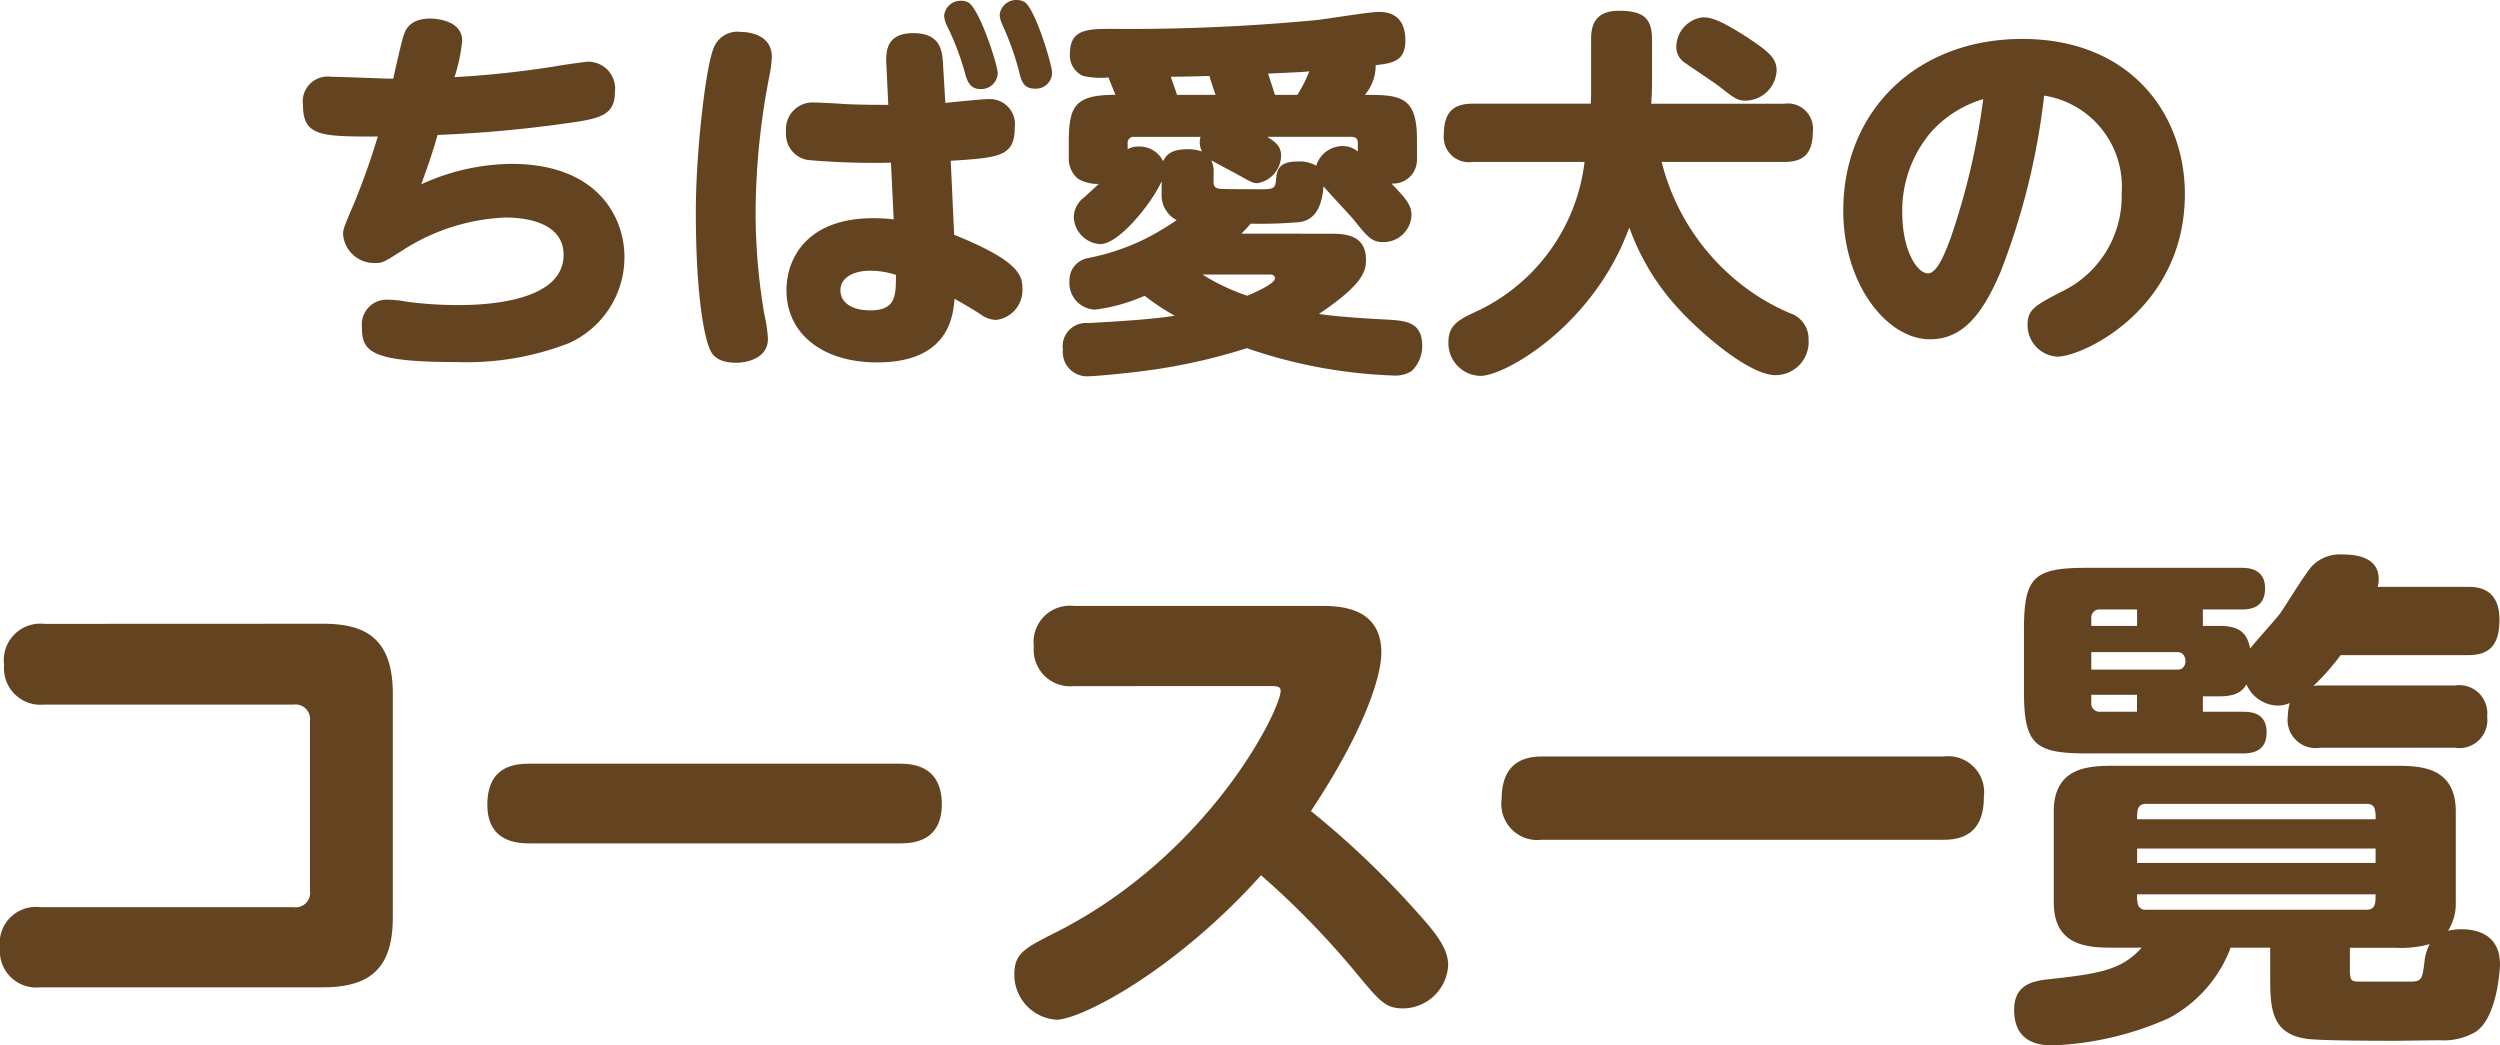
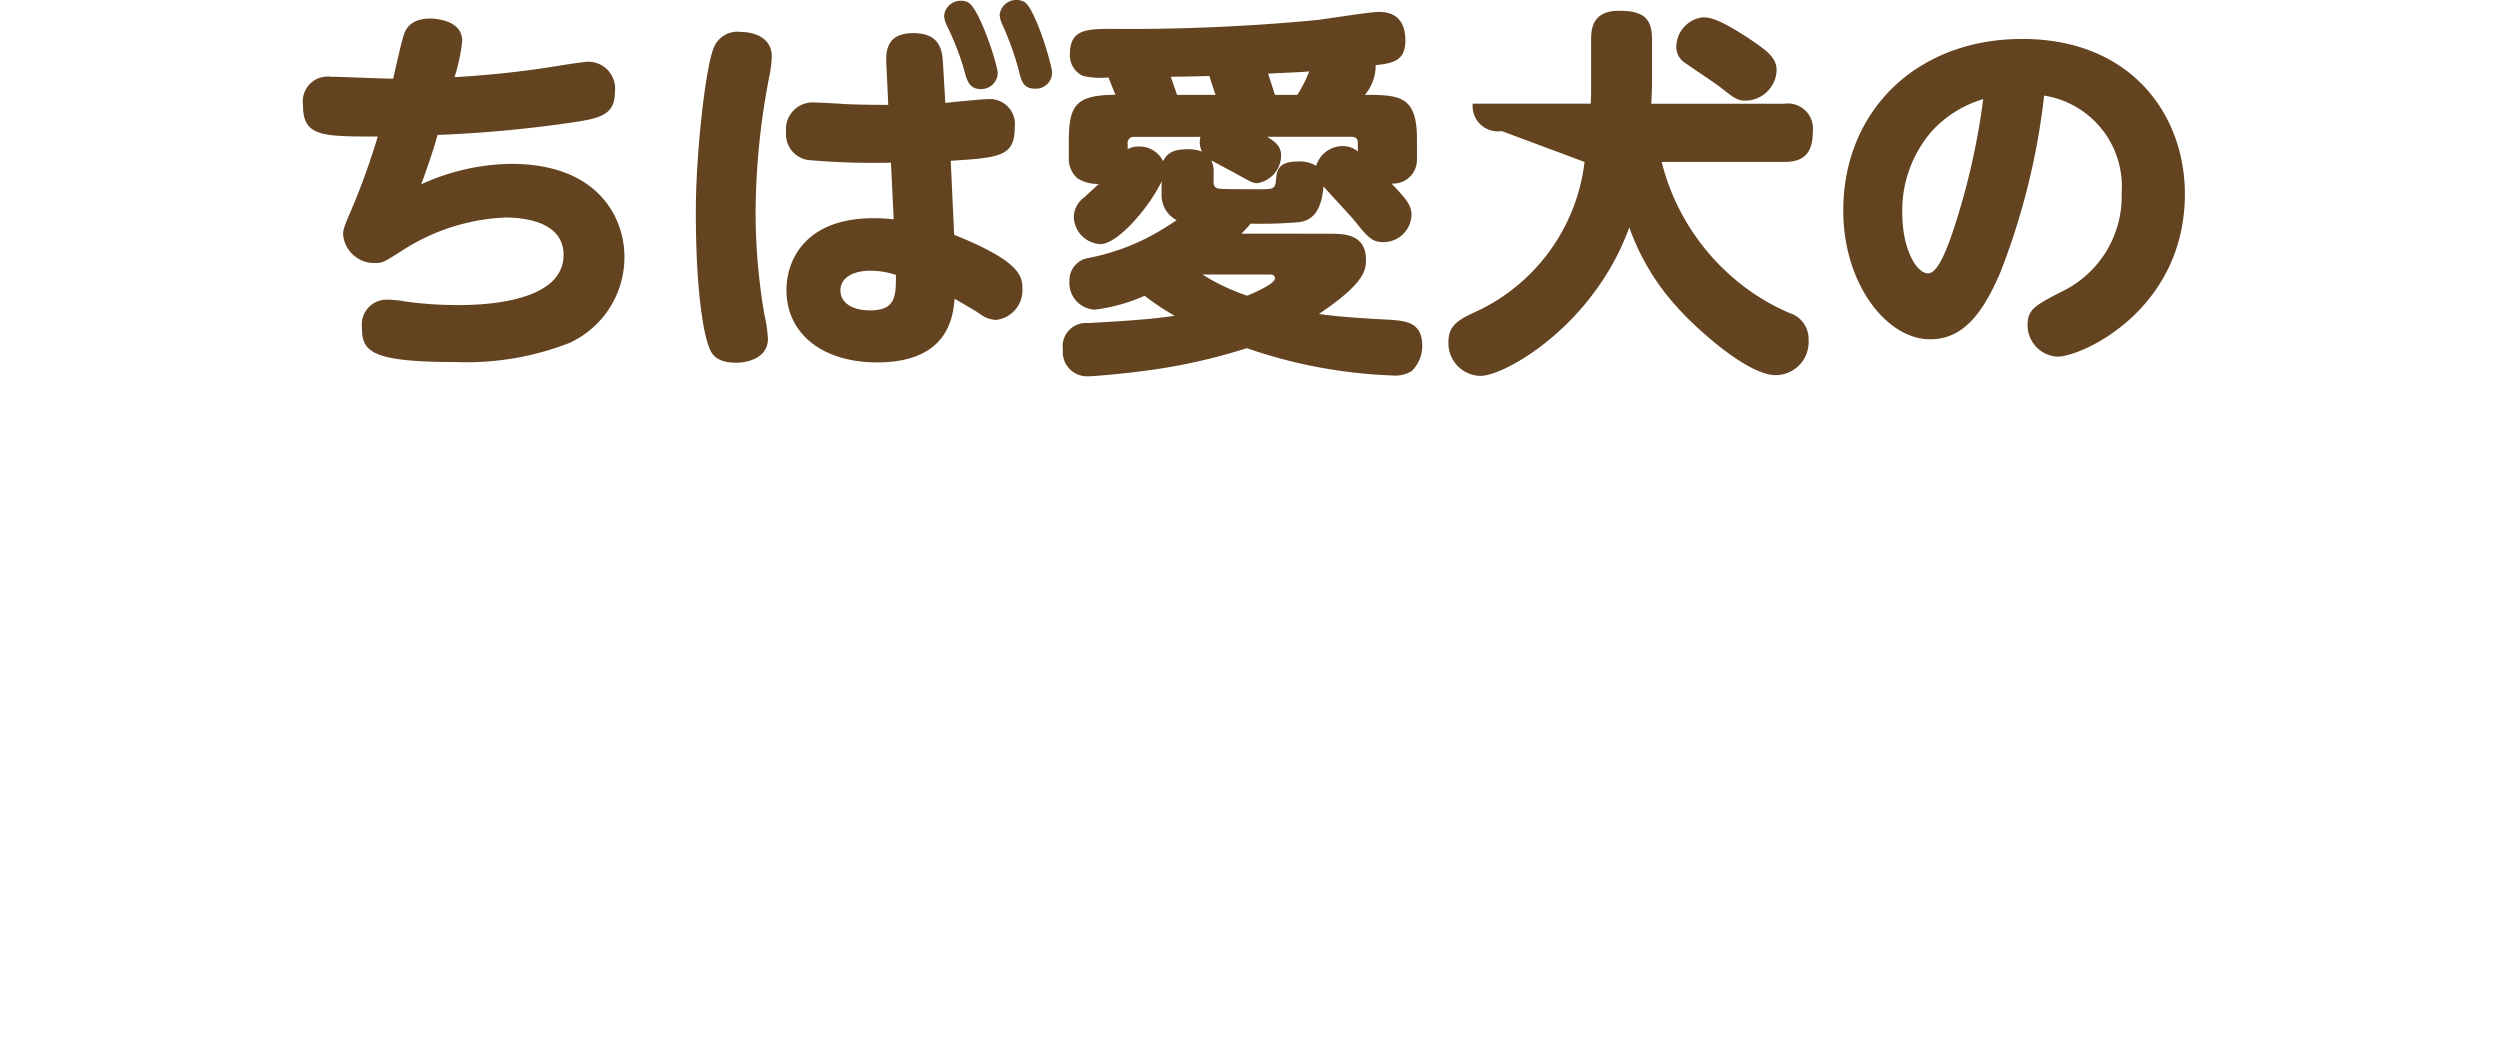
<svg xmlns="http://www.w3.org/2000/svg" width="175.068" height="73.207" viewBox="0 0 175.068 73.207">
  <g transform="translate(-553.96 -4087.105)">
-     <path d="M-56.4-14.445a89.687,89.687,0,0,0,8.991-.81c2.295-.324,3.429-.513,3.429-2.187a1.885,1.885,0,0,0-1.89-2.133c-.189,0-1.836.243-2.133.3a69.676,69.676,0,0,1-7.209.783,12.55,12.55,0,0,0,.54-2.538c0-1.539-2.079-1.566-2.241-1.566-1.4,0-1.728.783-1.836,1.107-.162.432-.648,2.619-.756,3.105-.621,0-3.672-.135-4.347-.135a1.742,1.742,0,0,0-1.971,1.971c0,2.214,1.269,2.214,5.238,2.214a50.719,50.719,0,0,1-1.7,4.779c-.675,1.566-.729,1.728-.729,2.079a2.183,2.183,0,0,0,2.214,2c.567,0,.594-.027,2.079-.972a14.355,14.355,0,0,1,7.047-2.214c.594,0,4.1,0,4.1,2.619,0,3.51-6.264,3.51-7.4,3.51a26.724,26.724,0,0,1-3.645-.243,7.637,7.637,0,0,0-1.3-.135A1.742,1.742,0,0,0-61.695-.972c0,1.674.567,2.43,6.588,2.43A19.853,19.853,0,0,0-47.2.135a6.6,6.6,0,0,0,3.888-6.048c0-2.646-1.755-6.507-7.938-6.507a15.505,15.505,0,0,0-6.291,1.431C-57.132-12.123-56.727-13.257-56.4-14.445Zm35.937,1.809c3.4-.216,4.482-.3,4.482-2.322a1.76,1.76,0,0,0-1.809-2c-.432,0-2.565.216-3.051.27l-.162-2.727c-.054-.864-.135-2.16-2.079-2.16-1.809,0-1.944,1.161-1.89,2.16l.135,2.862c-.918,0-1.782,0-3.024-.054-.3-.027-1.782-.108-2.106-.108a1.868,1.868,0,0,0-2.025,2.052,1.825,1.825,0,0,0,1.512,1.971,52.187,52.187,0,0,0,5.832.189l.189,3.969a12.667,12.667,0,0,0-1.431-.081c-4.563,0-6.075,2.727-6.075,5.049,0,3.051,2.538,5.049,6.345,5.049,5.022,0,5.319-3.24,5.427-4.455.621.351,1.539.891,1.809,1.08a1.9,1.9,0,0,0,1.107.4A2.094,2.094,0,0,0-15.444-3.7c0-.891-.216-1.917-4.779-3.753ZM-24.3-4.644c0,1.458,0,2.484-1.809,2.484-1.3,0-2.079-.567-2.079-1.4,0-.918.945-1.377,2.079-1.377A5.713,5.713,0,0,1-24.3-4.644ZM-38.313-9.1c0,6.075.621,8.748.918,9.5.162.459.486,1.107,1.917,1.107.729,0,2.214-.3,2.214-1.674a9.6,9.6,0,0,0-.243-1.674,42.34,42.34,0,0,1-.621-7.128,50.713,50.713,0,0,1,1-9.774,7.53,7.53,0,0,0,.135-1.188c0-1.485-1.512-1.728-2.16-1.728A1.787,1.787,0,0,0-37.1-20.439C-37.665-18.927-38.313-13.041-38.313-9.1Zm19.062-14.634a1.028,1.028,0,0,0-.513-.108,1.154,1.154,0,0,0-1.161,1.053,1.753,1.753,0,0,0,.216.729,18.945,18.945,0,0,1,1.188,3.078c.162.621.324,1.323,1.134,1.323a1.152,1.152,0,0,0,1.215-1.107C-17.172-19.332-18.441-23.3-19.251-23.733Zm3.942-.027a1.131,1.131,0,0,0-.54-.135,1.162,1.162,0,0,0-1.188,1.053,1.936,1.936,0,0,0,.189.675,20.524,20.524,0,0,1,1.134,3.132c.189.81.324,1.35,1.161,1.35a1.129,1.129,0,0,0,1.188-1.107C-13.365-19.359-14.553-23.328-15.309-23.76ZM-.108-7.533c.189-.189.351-.351.648-.7a31.247,31.247,0,0,0,3.429-.108c.918-.135,1.539-.81,1.674-2.511.27.351,1.836,2,2.16,2.4.891,1.107,1.215,1.512,2,1.512a1.966,1.966,0,0,0,2-1.89c0-.729-.405-1.161-1.4-2.214a1.659,1.659,0,0,0,1.782-1.7v-1.431c0-3-1.215-3.078-3.645-3.078a3.189,3.189,0,0,0,.756-2.079c1.215-.135,2.079-.3,2.079-1.728,0-2-1.458-2-1.89-2-.621,0-3.591.486-4.293.567a139.507,139.507,0,0,1-14.391.621c-1.7,0-2.916.027-2.916,1.728a1.575,1.575,0,0,0,.918,1.566,5.705,5.705,0,0,0,1.782.108c.054.162.324.81.486,1.215-2.943,0-3.267.864-3.267,3.429v1.08a1.82,1.82,0,0,0,.621,1.35,2.647,2.647,0,0,0,1.485.378c-.027.027-.675.621-1.026.945a1.743,1.743,0,0,0-.729,1.377A1.965,1.965,0,0,0-9.99-6.8c1.3,0,3.591-2.835,4.293-4.4v.918A1.974,1.974,0,0,0-4.644-8.478,20.791,20.791,0,0,1-6.507-7.344,15.682,15.682,0,0,1-10.8-5.832a1.577,1.577,0,0,0-1.35,1.62,1.866,1.866,0,0,0,1.782,2,12.291,12.291,0,0,0,3.483-.972,16.606,16.606,0,0,0,2.106,1.4c-1.728.27-4.05.4-6.075.513A1.63,1.63,0,0,0-12.609.594a1.694,1.694,0,0,0,1.674,1.863c.621,0,3.267-.243,5.157-.54A40.726,40.726,0,0,0,.27.486,34.937,34.937,0,0,0,10.5,2.4a2.167,2.167,0,0,0,1.3-.3A2.417,2.417,0,0,0,12.555.324c0-1.674-1.161-1.755-2.4-1.836-1.62-.081-3.7-.216-4.833-.4,3.1-2.079,3.294-3,3.294-3.78,0-1.836-1.566-1.836-2.592-1.836Zm-1.944-4.293a1.789,1.789,0,0,0-.162-.837c.243.135,1.35.729,1.566.837,1.3.729,1.35.756,1.674.756a1.987,1.987,0,0,0,1.647-1.944c0-.7-.54-1.026-.972-1.3H7.587c.459,0,.459.3.459.486v.54a1.677,1.677,0,0,0-1.053-.378A1.941,1.941,0,0,0,5.13-12.285a2.278,2.278,0,0,0-1.3-.3c-1.269,0-1.458.54-1.512,1.242s-.189.7-1.215.7c-.432,0-2.4,0-2.646-.027-.513-.027-.513-.27-.513-.594Zm4.293-5.427c-.108-.324-.4-1.269-.486-1.485,2.187-.108,2.43-.108,2.889-.162a8.966,8.966,0,0,1-.837,1.647ZM-8.073-13.824a.421.421,0,0,1,.459-.486H-2.97a1.407,1.407,0,0,0-.054.378,1.337,1.337,0,0,0,.162.648,2.9,2.9,0,0,0-.945-.162c-.891,0-1.458.162-1.782.837a1.847,1.847,0,0,0-1.7-1.026,1.473,1.473,0,0,0-.783.189Zm3.456-3.429c-.054-.189-.378-1.08-.432-1.269.783,0,1.809-.027,2.7-.054.108.351.135.459.432,1.323ZM1.89-4.671c.054,0,.351,0,.351.27C2.241-4.023.81-3.4.3-3.186A14.569,14.569,0,0,1-2.835-4.671Zm22.032-7.884A13.287,13.287,0,0,1,16.038-1.944c-1,.486-1.647.891-1.647,1.971a2.286,2.286,0,0,0,2.241,2.4c1.728,0,7.938-3.537,10.422-10.395a16.551,16.551,0,0,0,3.456,5.7c1.215,1.35,4.806,4.644,6.8,4.644A2.32,2.32,0,0,0,39.609-.108a1.891,1.891,0,0,0-1.323-1.863A15.033,15.033,0,0,1,35.64-3.429a15.745,15.745,0,0,1-6.318-9.126h8.586c1.188,0,2-.432,2-2.133a1.76,1.76,0,0,0-2-1.944H28.593c.027-.459.054-1,.054-1.485v-3.024c0-1.512-.648-2-2.322-2-1.755,0-1.944,1.134-1.944,2v3.4c0,.378,0,.756-.027,1.107H16.092c-1.215,0-2.025.459-2.025,2.16a1.762,1.762,0,0,0,2.025,1.917ZM32.184-22.68a2.1,2.1,0,0,0-1.836,2.052A1.306,1.306,0,0,0,31-19.467c.324.243,2,1.35,2.349,1.62,1.107.864,1.269,1,1.89,1a2.214,2.214,0,0,0,2.133-2.106c0-.891-.594-1.35-2.052-2.322C33.264-22.6,32.7-22.68,32.184-22.68ZM56.106-17.2a6.444,6.444,0,0,1,5.427,6.831A7.391,7.391,0,0,1,57.24-3.429c-1.755.918-2.295,1.215-2.295,2.268A2.207,2.207,0,0,0,57.024,1.08c1.782,0,8.937-3.321,8.937-11.394,0-5.535-3.753-10.854-11.394-10.854-7.4,0-12.528,5.049-12.528,12.015C42.039-4,45.09-.135,48.114-.135c2.322,0,3.7-1.809,4.941-4.725A49.128,49.128,0,0,0,56.106-17.2Zm-4.266.243a49.456,49.456,0,0,1-2.268,9.693c-.324.864-.918,2.511-1.593,2.511-.783,0-1.809-1.62-1.809-4.266a8.483,8.483,0,0,1,2.079-5.7A7.99,7.99,0,0,1,51.84-16.956Z" transform="translate(641 4111)" fill="#644320" />
-     <path d="M-82.944-26.208a2.555,2.555,0,0,0-2.808,2.88,2.553,2.553,0,0,0,2.808,2.772h17.46A1.027,1.027,0,0,1-64.332-19.4v11.88a1.013,1.013,0,0,1-1.152,1.152H-83.232A2.531,2.531,0,0,0-86.04-3.528,2.546,2.546,0,0,0-83.232-.756h19.8c3.456,0,4.9-1.476,4.9-4.9v-15.66c0-4-2.052-4.9-4.9-4.9Zm34.056,9.792c-.972,0-3.024.072-3.024,2.88,0,2.7,2.268,2.7,3.024,2.7h25.776c.792,0,3.024,0,3.024-2.736,0-2.808-2.2-2.844-3.024-2.844Zm51.7-5.436c.5,0,.828,0,.828.324,0,1.332-4.932,11.412-15.66,16.884-2.3,1.152-2.988,1.512-2.988,2.988A3.151,3.151,0,0,0-12.06,1.512c1.692,0,8.28-3.384,14.328-10.116A59.161,59.161,0,0,1,8.748-1.98C10.62.288,10.98.72,12.24.72A3.188,3.188,0,0,0,15.372-2.3c0-1.224-.936-2.34-2.268-3.816A62.644,62.644,0,0,0,5.76-13.1c3.708-5.58,4.932-9.4,4.932-11.088,0-3.276-3.06-3.276-4.284-3.276H-10.836a2.543,2.543,0,0,0-2.808,2.844,2.553,2.553,0,0,0,2.808,2.772ZM21.924-16.92c-1.728,0-2.808.864-2.808,2.988a2.522,2.522,0,0,0,2.808,2.844H50.076c1.764,0,2.808-.864,2.808-2.988a2.522,2.522,0,0,0-2.808-2.844ZM72.936-1.512c0,2.124.036,4,2.52,4.356.9.144,4.932.144,6.3.144.4,0,2.592-.036,3.06-.036A4.441,4.441,0,0,0,87.3,2.376c1.548-.972,1.728-4.5,1.728-4.716,0-1.872-1.26-2.484-2.736-2.484a4.333,4.333,0,0,0-.9.108,3.576,3.576,0,0,0,.54-1.98v-6.372c0-3.2-2.592-3.2-4.284-3.2H62.064c-1.692,0-4.284,0-4.284,3.2V-6.7c0,3.168,2.556,3.168,4.284,3.168h1.872c-1.44,1.62-3.1,1.836-6.7,2.232-1.152.144-2.232.5-2.232,2.124,0,2.484,2.052,2.484,2.772,2.484A21.95,21.95,0,0,0,65.844,1.4a9.279,9.279,0,0,0,4.32-4.932h2.772Zm7.38-7.956h-16.7v-1.008h16.7Zm0,2.2c0,.612,0,1.08-.648,1.08H64.26a.547.547,0,0,1-.576-.324,2.339,2.339,0,0,1-.072-.756Zm-1.8,3.744h3.132A7.746,7.746,0,0,0,84.1-3.78a3.361,3.361,0,0,0-.36,1.224c-.144,1.188-.18,1.4-.972,1.4H79.38c-.756,0-.864,0-.864-.828Zm1.152-10.08c.324,0,.5.108.576.324a2.229,2.229,0,0,1,.072.756h-16.7c0-.612,0-1.08.648-1.08ZM80.46-28.8a1.951,1.951,0,0,0,.072-.54c0-1.224-.972-1.728-2.556-1.728a2.7,2.7,0,0,0-2.016.72c-.432.36-1.944,2.88-2.34,3.42-.252.36-1.8,2.052-2.088,2.448-.216-1.08-.72-1.584-2.16-1.584H68.22v-1.152h2.664c.468,0,1.692,0,1.692-1.476,0-1.44-1.26-1.44-1.692-1.44H60.048c-3.708,0-4.356.684-4.356,4.356v4.248c0,3.708.684,4.392,4.356,4.392h10.98c.828,0,1.656-.252,1.656-1.476,0-1.368-1.08-1.44-1.656-1.44H68.22v-1.08h1.152c1.26,0,1.62-.4,1.908-.828a2.446,2.446,0,0,0,2.2,1.476,2.181,2.181,0,0,0,.828-.18,3.964,3.964,0,0,0-.144.972,1.966,1.966,0,0,0,2.268,2.16H85.86a1.966,1.966,0,0,0,2.268-2.2,1.966,1.966,0,0,0-2.268-2.16H76.428a2.053,2.053,0,0,0-.468.036,17.178,17.178,0,0,0,1.908-2.16h8.856c1.188,0,2.268-.324,2.268-2.484,0-2.3-1.656-2.3-2.268-2.3ZM60.408-24.228h6.048c.72,0,.72,1.224.036,1.224H60.408Zm0-1.836v-.54a.567.567,0,0,1,.612-.612h2.592v1.152Zm3.2,6.012H61.02a.578.578,0,0,1-.612-.648v-.54h3.2Z" transform="translate(640 4157)" fill="#644320" />
+     <path d="M-56.4-14.445a89.687,89.687,0,0,0,8.991-.81c2.295-.324,3.429-.513,3.429-2.187a1.885,1.885,0,0,0-1.89-2.133c-.189,0-1.836.243-2.133.3a69.676,69.676,0,0,1-7.209.783,12.55,12.55,0,0,0,.54-2.538c0-1.539-2.079-1.566-2.241-1.566-1.4,0-1.728.783-1.836,1.107-.162.432-.648,2.619-.756,3.105-.621,0-3.672-.135-4.347-.135a1.742,1.742,0,0,0-1.971,1.971c0,2.214,1.269,2.214,5.238,2.214a50.719,50.719,0,0,1-1.7,4.779c-.675,1.566-.729,1.728-.729,2.079a2.183,2.183,0,0,0,2.214,2c.567,0,.594-.027,2.079-.972a14.355,14.355,0,0,1,7.047-2.214c.594,0,4.1,0,4.1,2.619,0,3.51-6.264,3.51-7.4,3.51a26.724,26.724,0,0,1-3.645-.243,7.637,7.637,0,0,0-1.3-.135A1.742,1.742,0,0,0-61.695-.972c0,1.674.567,2.43,6.588,2.43A19.853,19.853,0,0,0-47.2.135a6.6,6.6,0,0,0,3.888-6.048c0-2.646-1.755-6.507-7.938-6.507a15.505,15.505,0,0,0-6.291,1.431C-57.132-12.123-56.727-13.257-56.4-14.445Zm35.937,1.809c3.4-.216,4.482-.3,4.482-2.322a1.76,1.76,0,0,0-1.809-2c-.432,0-2.565.216-3.051.27l-.162-2.727c-.054-.864-.135-2.16-2.079-2.16-1.809,0-1.944,1.161-1.89,2.16l.135,2.862c-.918,0-1.782,0-3.024-.054-.3-.027-1.782-.108-2.106-.108a1.868,1.868,0,0,0-2.025,2.052,1.825,1.825,0,0,0,1.512,1.971,52.187,52.187,0,0,0,5.832.189l.189,3.969a12.667,12.667,0,0,0-1.431-.081c-4.563,0-6.075,2.727-6.075,5.049,0,3.051,2.538,5.049,6.345,5.049,5.022,0,5.319-3.24,5.427-4.455.621.351,1.539.891,1.809,1.08a1.9,1.9,0,0,0,1.107.4A2.094,2.094,0,0,0-15.444-3.7c0-.891-.216-1.917-4.779-3.753ZM-24.3-4.644c0,1.458,0,2.484-1.809,2.484-1.3,0-2.079-.567-2.079-1.4,0-.918.945-1.377,2.079-1.377A5.713,5.713,0,0,1-24.3-4.644ZM-38.313-9.1c0,6.075.621,8.748.918,9.5.162.459.486,1.107,1.917,1.107.729,0,2.214-.3,2.214-1.674a9.6,9.6,0,0,0-.243-1.674,42.34,42.34,0,0,1-.621-7.128,50.713,50.713,0,0,1,1-9.774,7.53,7.53,0,0,0,.135-1.188c0-1.485-1.512-1.728-2.16-1.728A1.787,1.787,0,0,0-37.1-20.439C-37.665-18.927-38.313-13.041-38.313-9.1Zm19.062-14.634a1.028,1.028,0,0,0-.513-.108,1.154,1.154,0,0,0-1.161,1.053,1.753,1.753,0,0,0,.216.729,18.945,18.945,0,0,1,1.188,3.078c.162.621.324,1.323,1.134,1.323a1.152,1.152,0,0,0,1.215-1.107C-17.172-19.332-18.441-23.3-19.251-23.733Zm3.942-.027a1.131,1.131,0,0,0-.54-.135,1.162,1.162,0,0,0-1.188,1.053,1.936,1.936,0,0,0,.189.675,20.524,20.524,0,0,1,1.134,3.132c.189.81.324,1.35,1.161,1.35a1.129,1.129,0,0,0,1.188-1.107C-13.365-19.359-14.553-23.328-15.309-23.76ZM-.108-7.533c.189-.189.351-.351.648-.7a31.247,31.247,0,0,0,3.429-.108c.918-.135,1.539-.81,1.674-2.511.27.351,1.836,2,2.16,2.4.891,1.107,1.215,1.512,2,1.512a1.966,1.966,0,0,0,2-1.89c0-.729-.405-1.161-1.4-2.214a1.659,1.659,0,0,0,1.782-1.7v-1.431c0-3-1.215-3.078-3.645-3.078a3.189,3.189,0,0,0,.756-2.079c1.215-.135,2.079-.3,2.079-1.728,0-2-1.458-2-1.89-2-.621,0-3.591.486-4.293.567a139.507,139.507,0,0,1-14.391.621c-1.7,0-2.916.027-2.916,1.728a1.575,1.575,0,0,0,.918,1.566,5.705,5.705,0,0,0,1.782.108c.054.162.324.81.486,1.215-2.943,0-3.267.864-3.267,3.429v1.08a1.82,1.82,0,0,0,.621,1.35,2.647,2.647,0,0,0,1.485.378c-.027.027-.675.621-1.026.945a1.743,1.743,0,0,0-.729,1.377A1.965,1.965,0,0,0-9.99-6.8c1.3,0,3.591-2.835,4.293-4.4v.918A1.974,1.974,0,0,0-4.644-8.478,20.791,20.791,0,0,1-6.507-7.344,15.682,15.682,0,0,1-10.8-5.832a1.577,1.577,0,0,0-1.35,1.62,1.866,1.866,0,0,0,1.782,2,12.291,12.291,0,0,0,3.483-.972,16.606,16.606,0,0,0,2.106,1.4c-1.728.27-4.05.4-6.075.513A1.63,1.63,0,0,0-12.609.594a1.694,1.694,0,0,0,1.674,1.863c.621,0,3.267-.243,5.157-.54A40.726,40.726,0,0,0,.27.486,34.937,34.937,0,0,0,10.5,2.4a2.167,2.167,0,0,0,1.3-.3A2.417,2.417,0,0,0,12.555.324c0-1.674-1.161-1.755-2.4-1.836-1.62-.081-3.7-.216-4.833-.4,3.1-2.079,3.294-3,3.294-3.78,0-1.836-1.566-1.836-2.592-1.836Zm-1.944-4.293a1.789,1.789,0,0,0-.162-.837c.243.135,1.35.729,1.566.837,1.3.729,1.35.756,1.674.756a1.987,1.987,0,0,0,1.647-1.944c0-.7-.54-1.026-.972-1.3H7.587c.459,0,.459.3.459.486v.54a1.677,1.677,0,0,0-1.053-.378A1.941,1.941,0,0,0,5.13-12.285a2.278,2.278,0,0,0-1.3-.3c-1.269,0-1.458.54-1.512,1.242s-.189.7-1.215.7c-.432,0-2.4,0-2.646-.027-.513-.027-.513-.27-.513-.594Zm4.293-5.427c-.108-.324-.4-1.269-.486-1.485,2.187-.108,2.43-.108,2.889-.162a8.966,8.966,0,0,1-.837,1.647ZM-8.073-13.824a.421.421,0,0,1,.459-.486H-2.97a1.407,1.407,0,0,0-.054.378,1.337,1.337,0,0,0,.162.648,2.9,2.9,0,0,0-.945-.162c-.891,0-1.458.162-1.782.837a1.847,1.847,0,0,0-1.7-1.026,1.473,1.473,0,0,0-.783.189Zm3.456-3.429c-.054-.189-.378-1.08-.432-1.269.783,0,1.809-.027,2.7-.054.108.351.135.459.432,1.323ZM1.89-4.671c.054,0,.351,0,.351.27C2.241-4.023.81-3.4.3-3.186A14.569,14.569,0,0,1-2.835-4.671Zm22.032-7.884A13.287,13.287,0,0,1,16.038-1.944c-1,.486-1.647.891-1.647,1.971a2.286,2.286,0,0,0,2.241,2.4c1.728,0,7.938-3.537,10.422-10.395a16.551,16.551,0,0,0,3.456,5.7c1.215,1.35,4.806,4.644,6.8,4.644A2.32,2.32,0,0,0,39.609-.108a1.891,1.891,0,0,0-1.323-1.863A15.033,15.033,0,0,1,35.64-3.429a15.745,15.745,0,0,1-6.318-9.126h8.586c1.188,0,2-.432,2-2.133a1.76,1.76,0,0,0-2-1.944H28.593c.027-.459.054-1,.054-1.485v-3.024c0-1.512-.648-2-2.322-2-1.755,0-1.944,1.134-1.944,2v3.4c0,.378,0,.756-.027,1.107H16.092a1.762,1.762,0,0,0,2.025,1.917ZM32.184-22.68a2.1,2.1,0,0,0-1.836,2.052A1.306,1.306,0,0,0,31-19.467c.324.243,2,1.35,2.349,1.62,1.107.864,1.269,1,1.89,1a2.214,2.214,0,0,0,2.133-2.106c0-.891-.594-1.35-2.052-2.322C33.264-22.6,32.7-22.68,32.184-22.68ZM56.106-17.2a6.444,6.444,0,0,1,5.427,6.831A7.391,7.391,0,0,1,57.24-3.429c-1.755.918-2.295,1.215-2.295,2.268A2.207,2.207,0,0,0,57.024,1.08c1.782,0,8.937-3.321,8.937-11.394,0-5.535-3.753-10.854-11.394-10.854-7.4,0-12.528,5.049-12.528,12.015C42.039-4,45.09-.135,48.114-.135c2.322,0,3.7-1.809,4.941-4.725A49.128,49.128,0,0,0,56.106-17.2Zm-4.266.243a49.456,49.456,0,0,1-2.268,9.693c-.324.864-.918,2.511-1.593,2.511-.783,0-1.809-1.62-1.809-4.266a8.483,8.483,0,0,1,2.079-5.7A7.99,7.99,0,0,1,51.84-16.956Z" transform="translate(641 4111)" fill="#644320" />
  </g>
</svg>